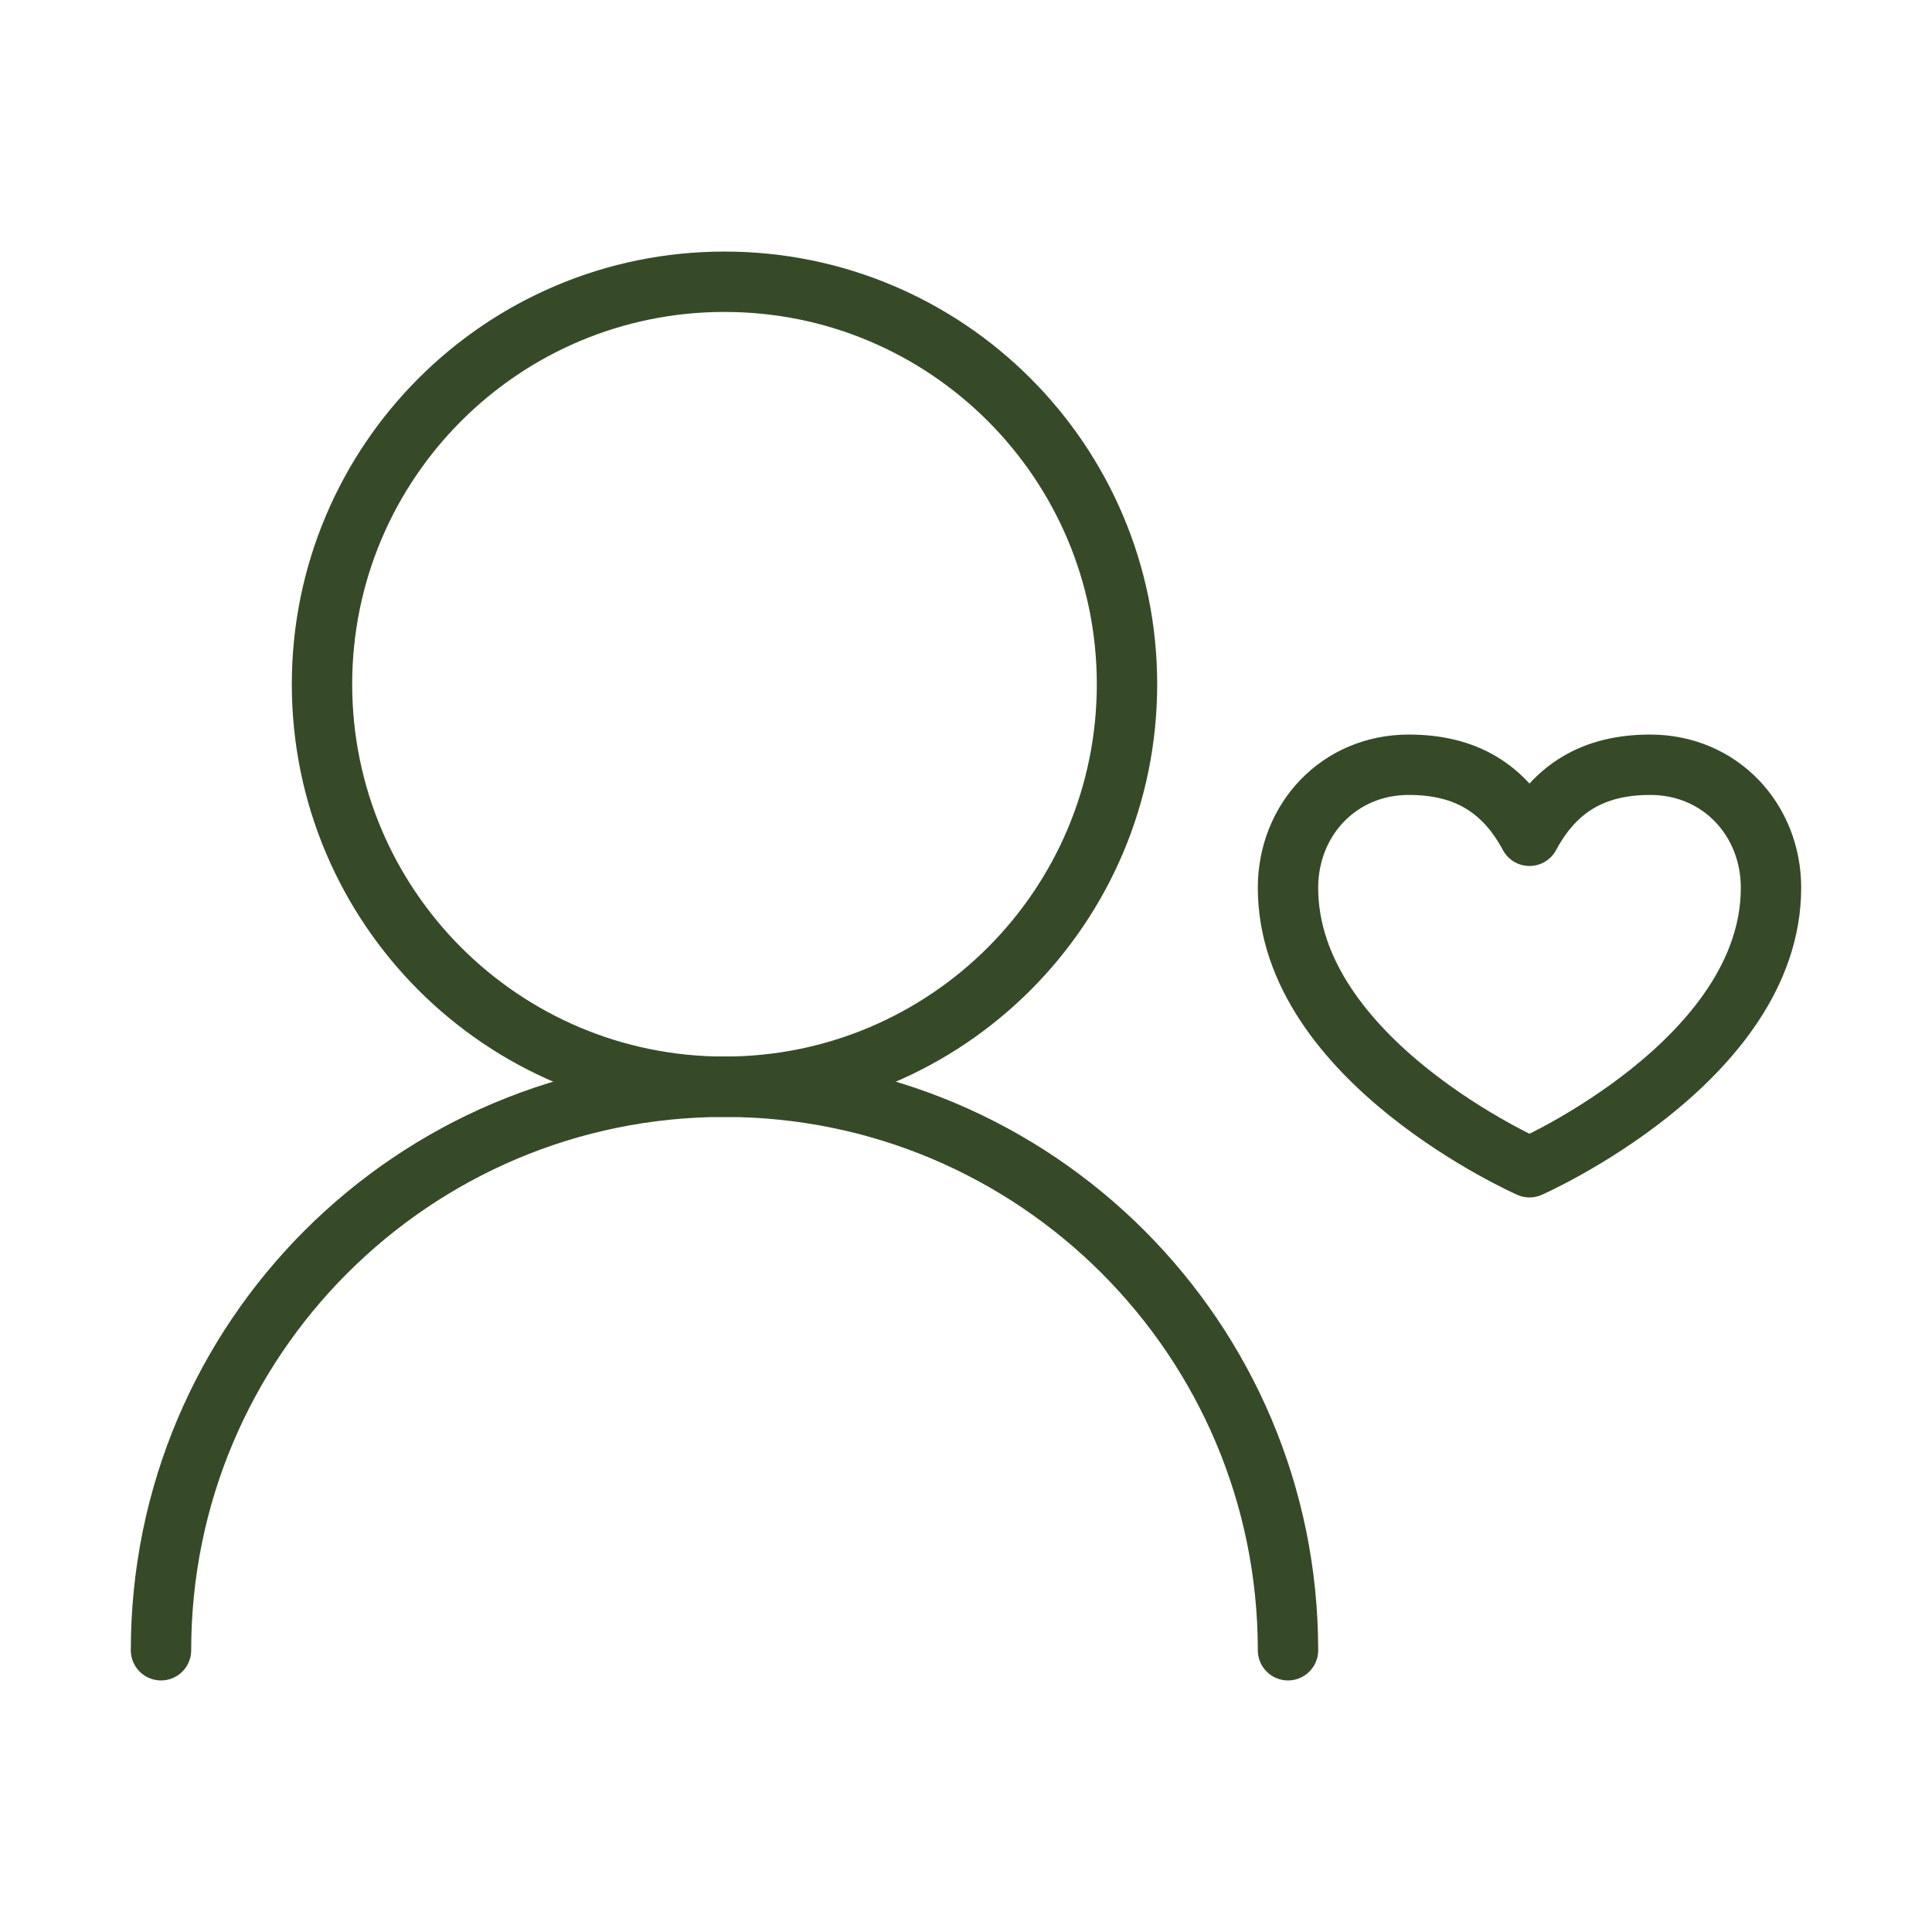
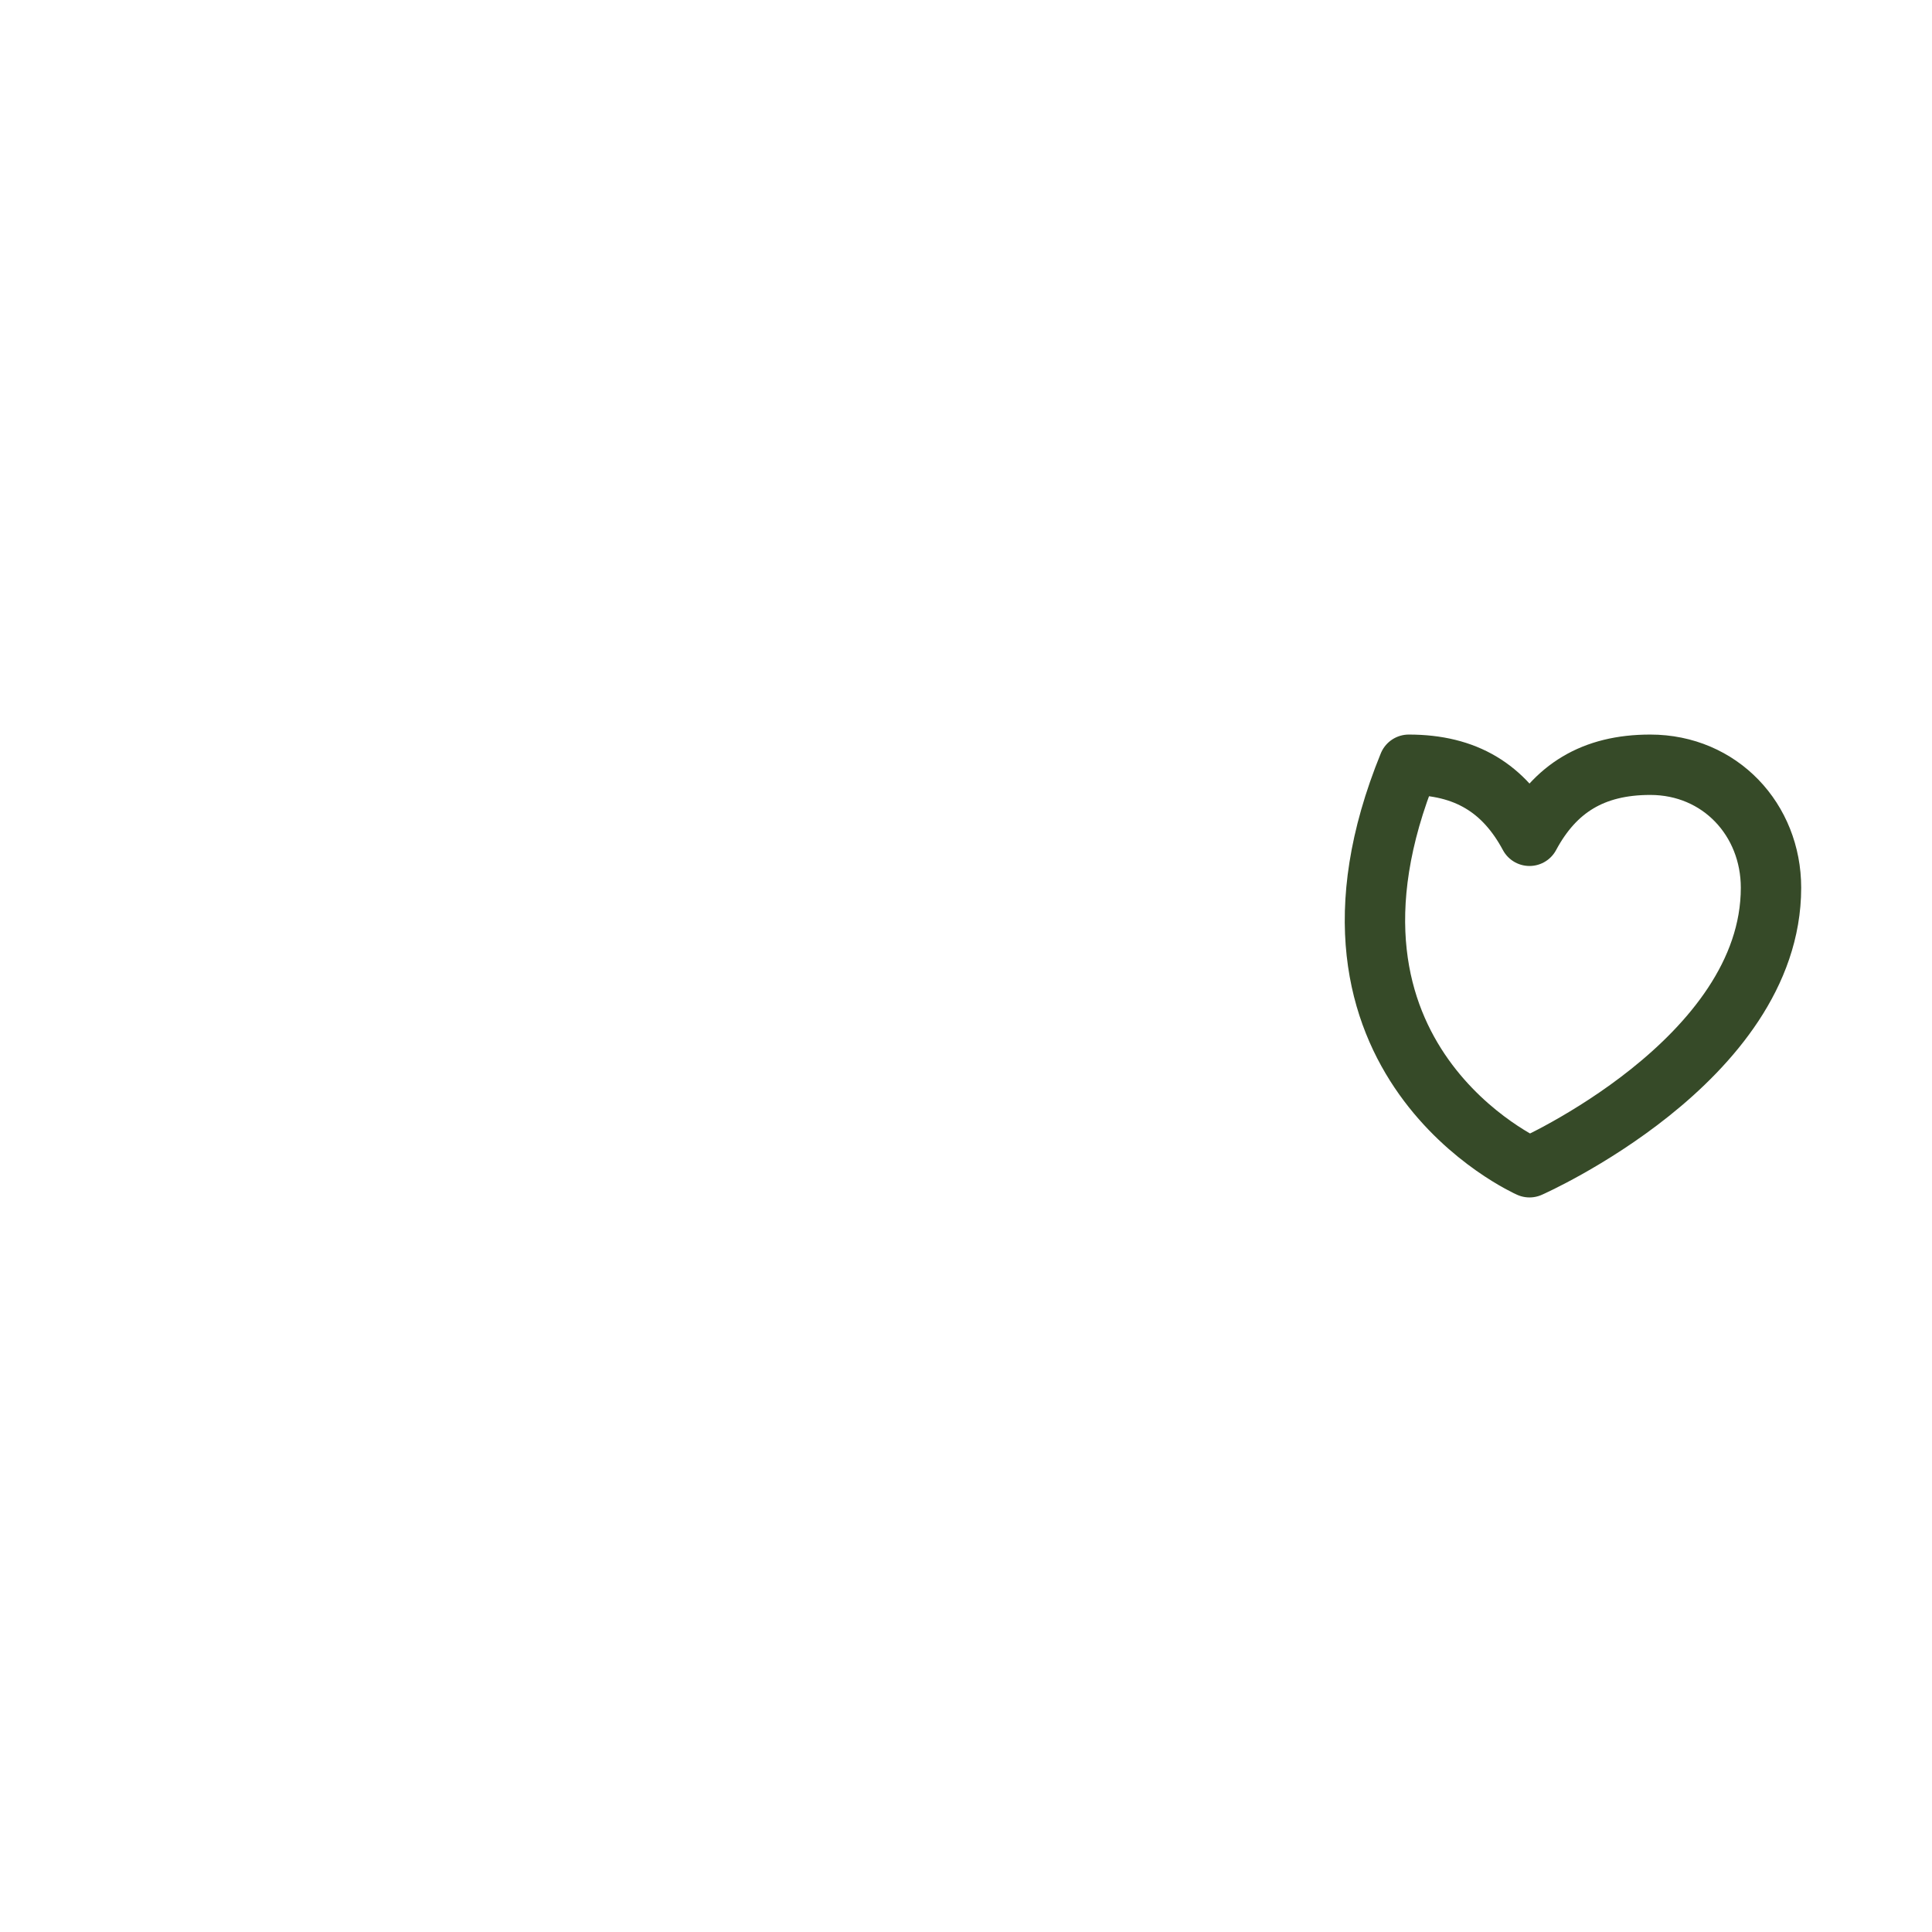
<svg xmlns="http://www.w3.org/2000/svg" fill="none" viewBox="0 0 48 48" height="48" width="48">
-   <path stroke-linejoin="round" stroke-linecap="round" stroke-width="1.5" stroke="#364A28" d="M28 17C28 11.477 23.523 7 18 7C12.477 7 8 11.477 8 17C8 22.523 12.477 27 18 27C23.523 27 28 22.523 28 17Z" />
-   <path stroke-linejoin="round" stroke-linecap="round" stroke-width="1.5" stroke="#364A28" d="M32 41C32 33.268 25.732 27 18 27C10.268 27 4 33.268 4 41" />
-   <path stroke-linejoin="round" stroke-linecap="round" stroke-width="1.5" stroke="#364A28" d="M38 29C38 29 44 26.353 44 22.056C44 20.368 42.737 19 41 19C39.579 19 38.632 19.588 38 20.765C37.368 19.588 36.421 19 35 19C33.263 19 32 20.368 32 22.056C32 26.353 38 29 38 29Z" />
+   <path stroke-linejoin="round" stroke-linecap="round" stroke-width="1.5" stroke="#364A28" d="M38 29C38 29 44 26.353 44 22.056C44 20.368 42.737 19 41 19C39.579 19 38.632 19.588 38 20.765C37.368 19.588 36.421 19 35 19C32 26.353 38 29 38 29Z" />
</svg>